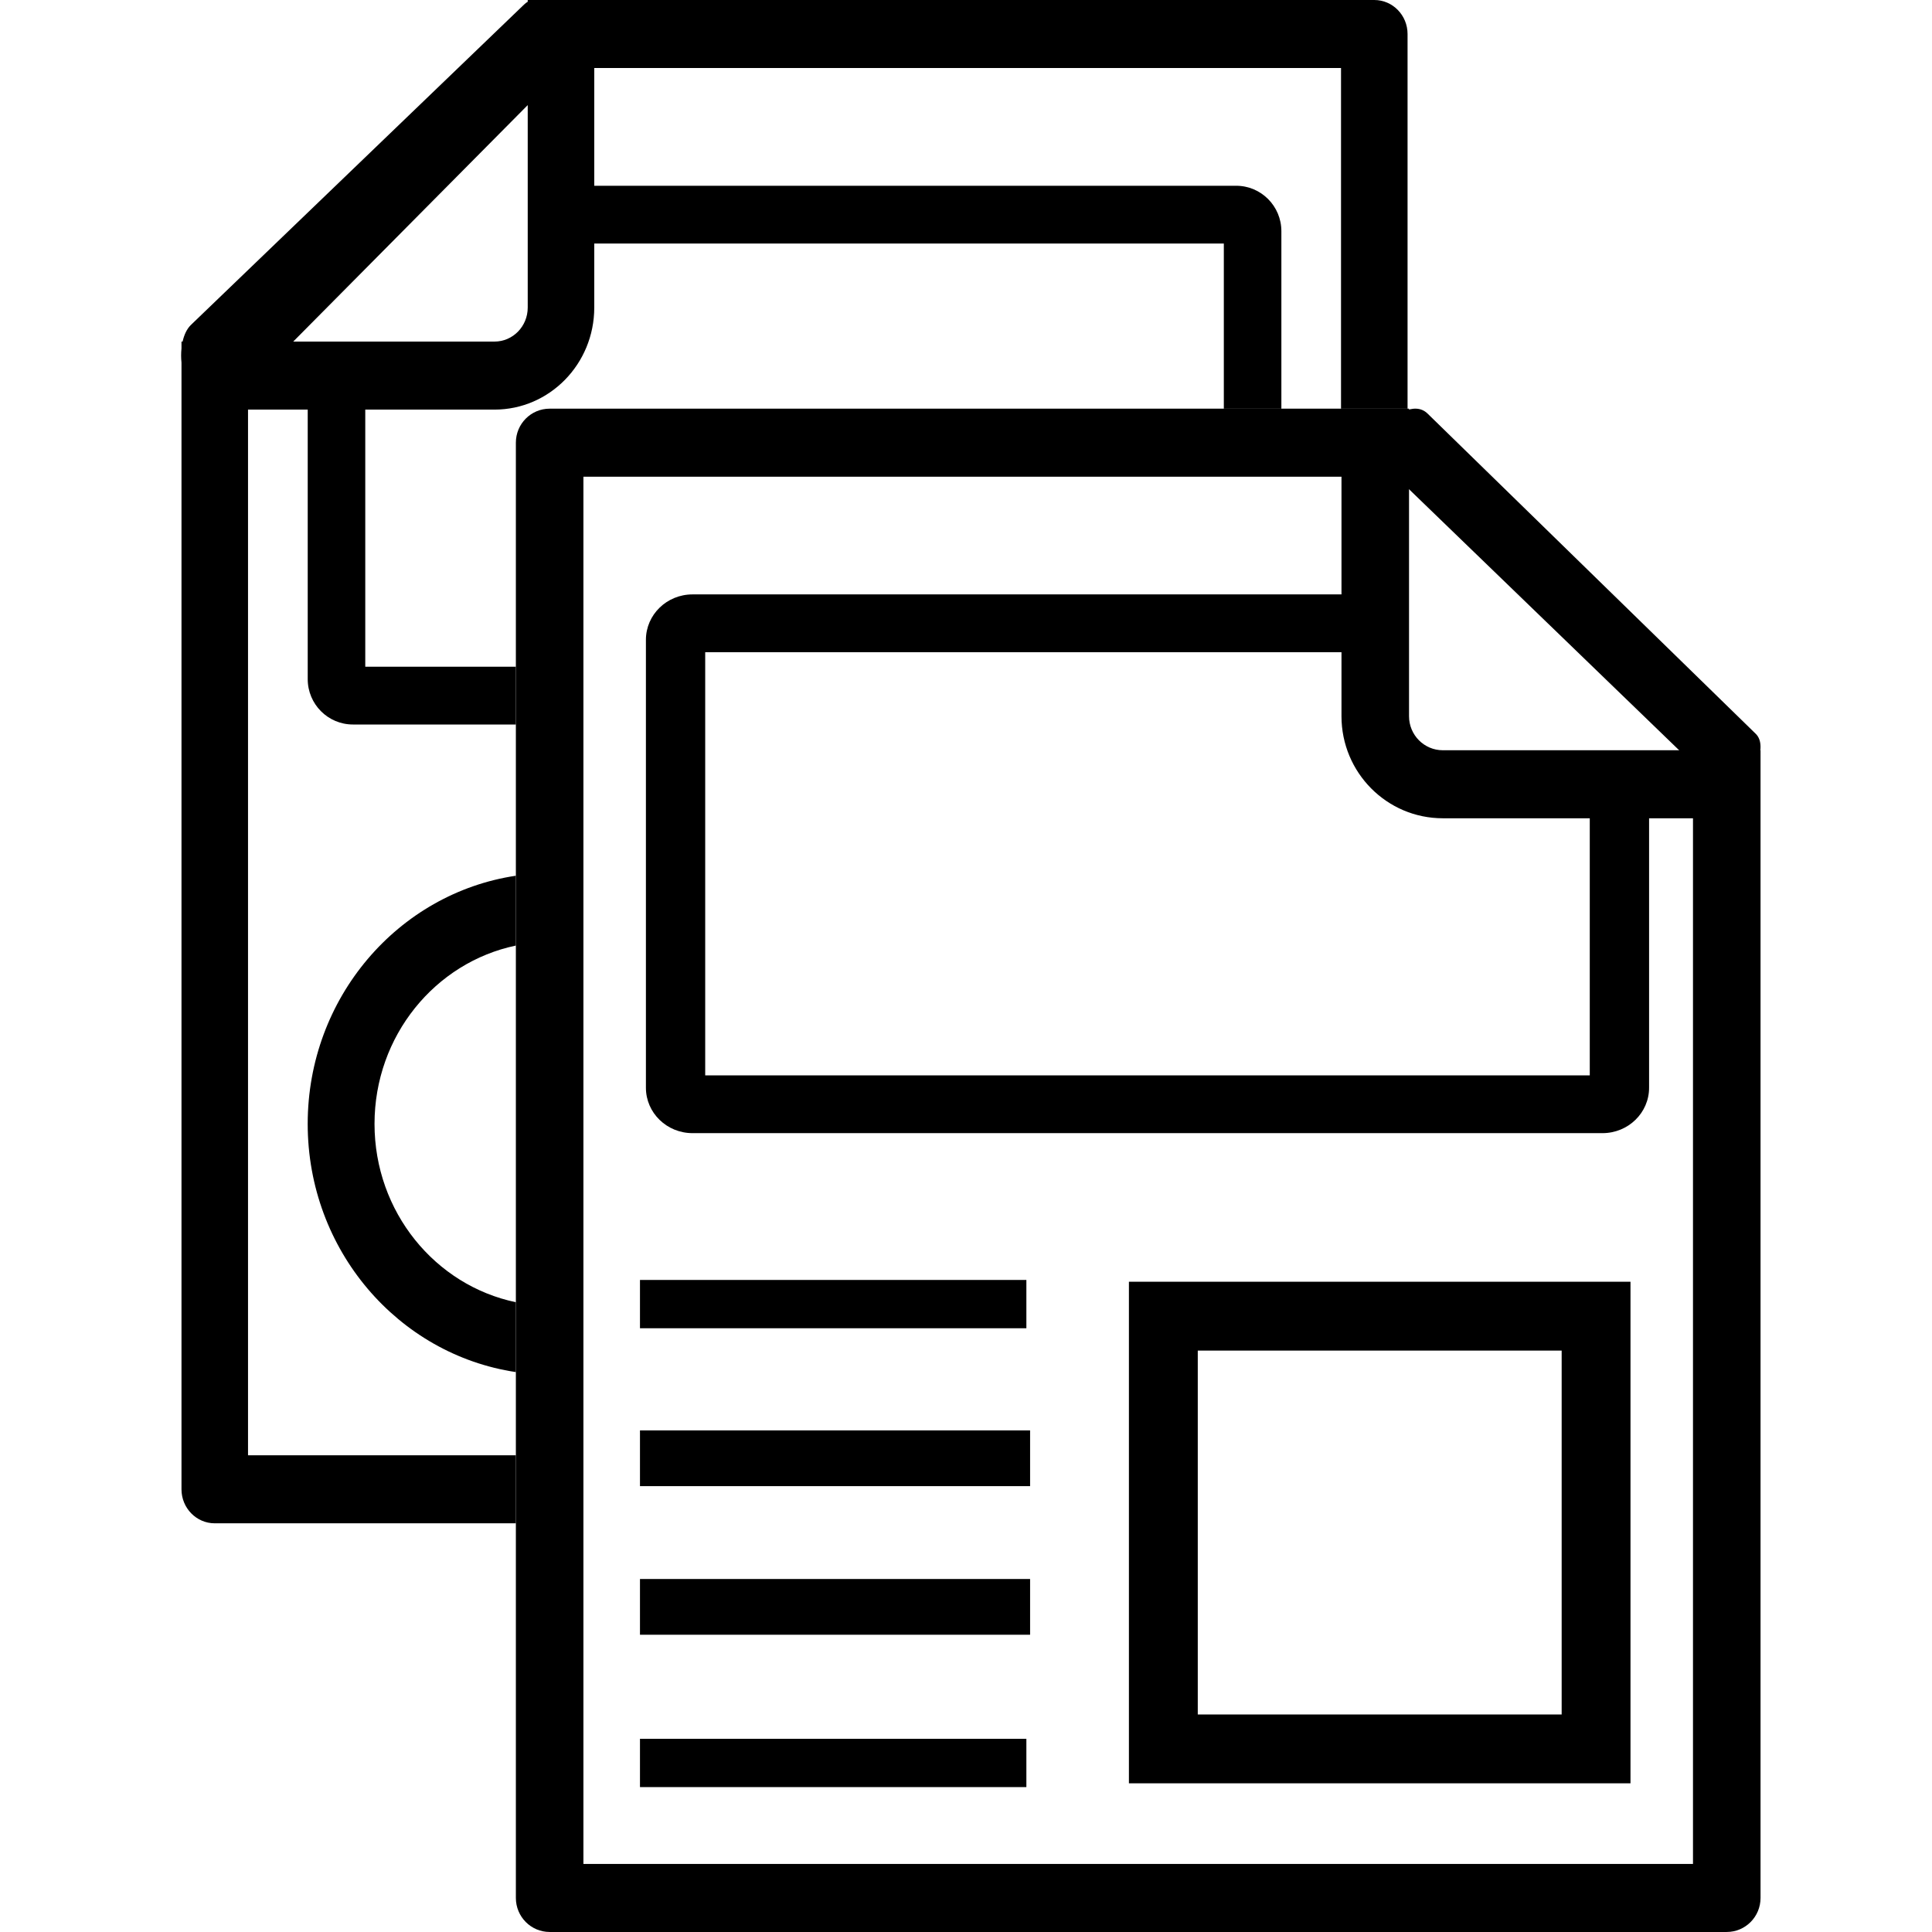
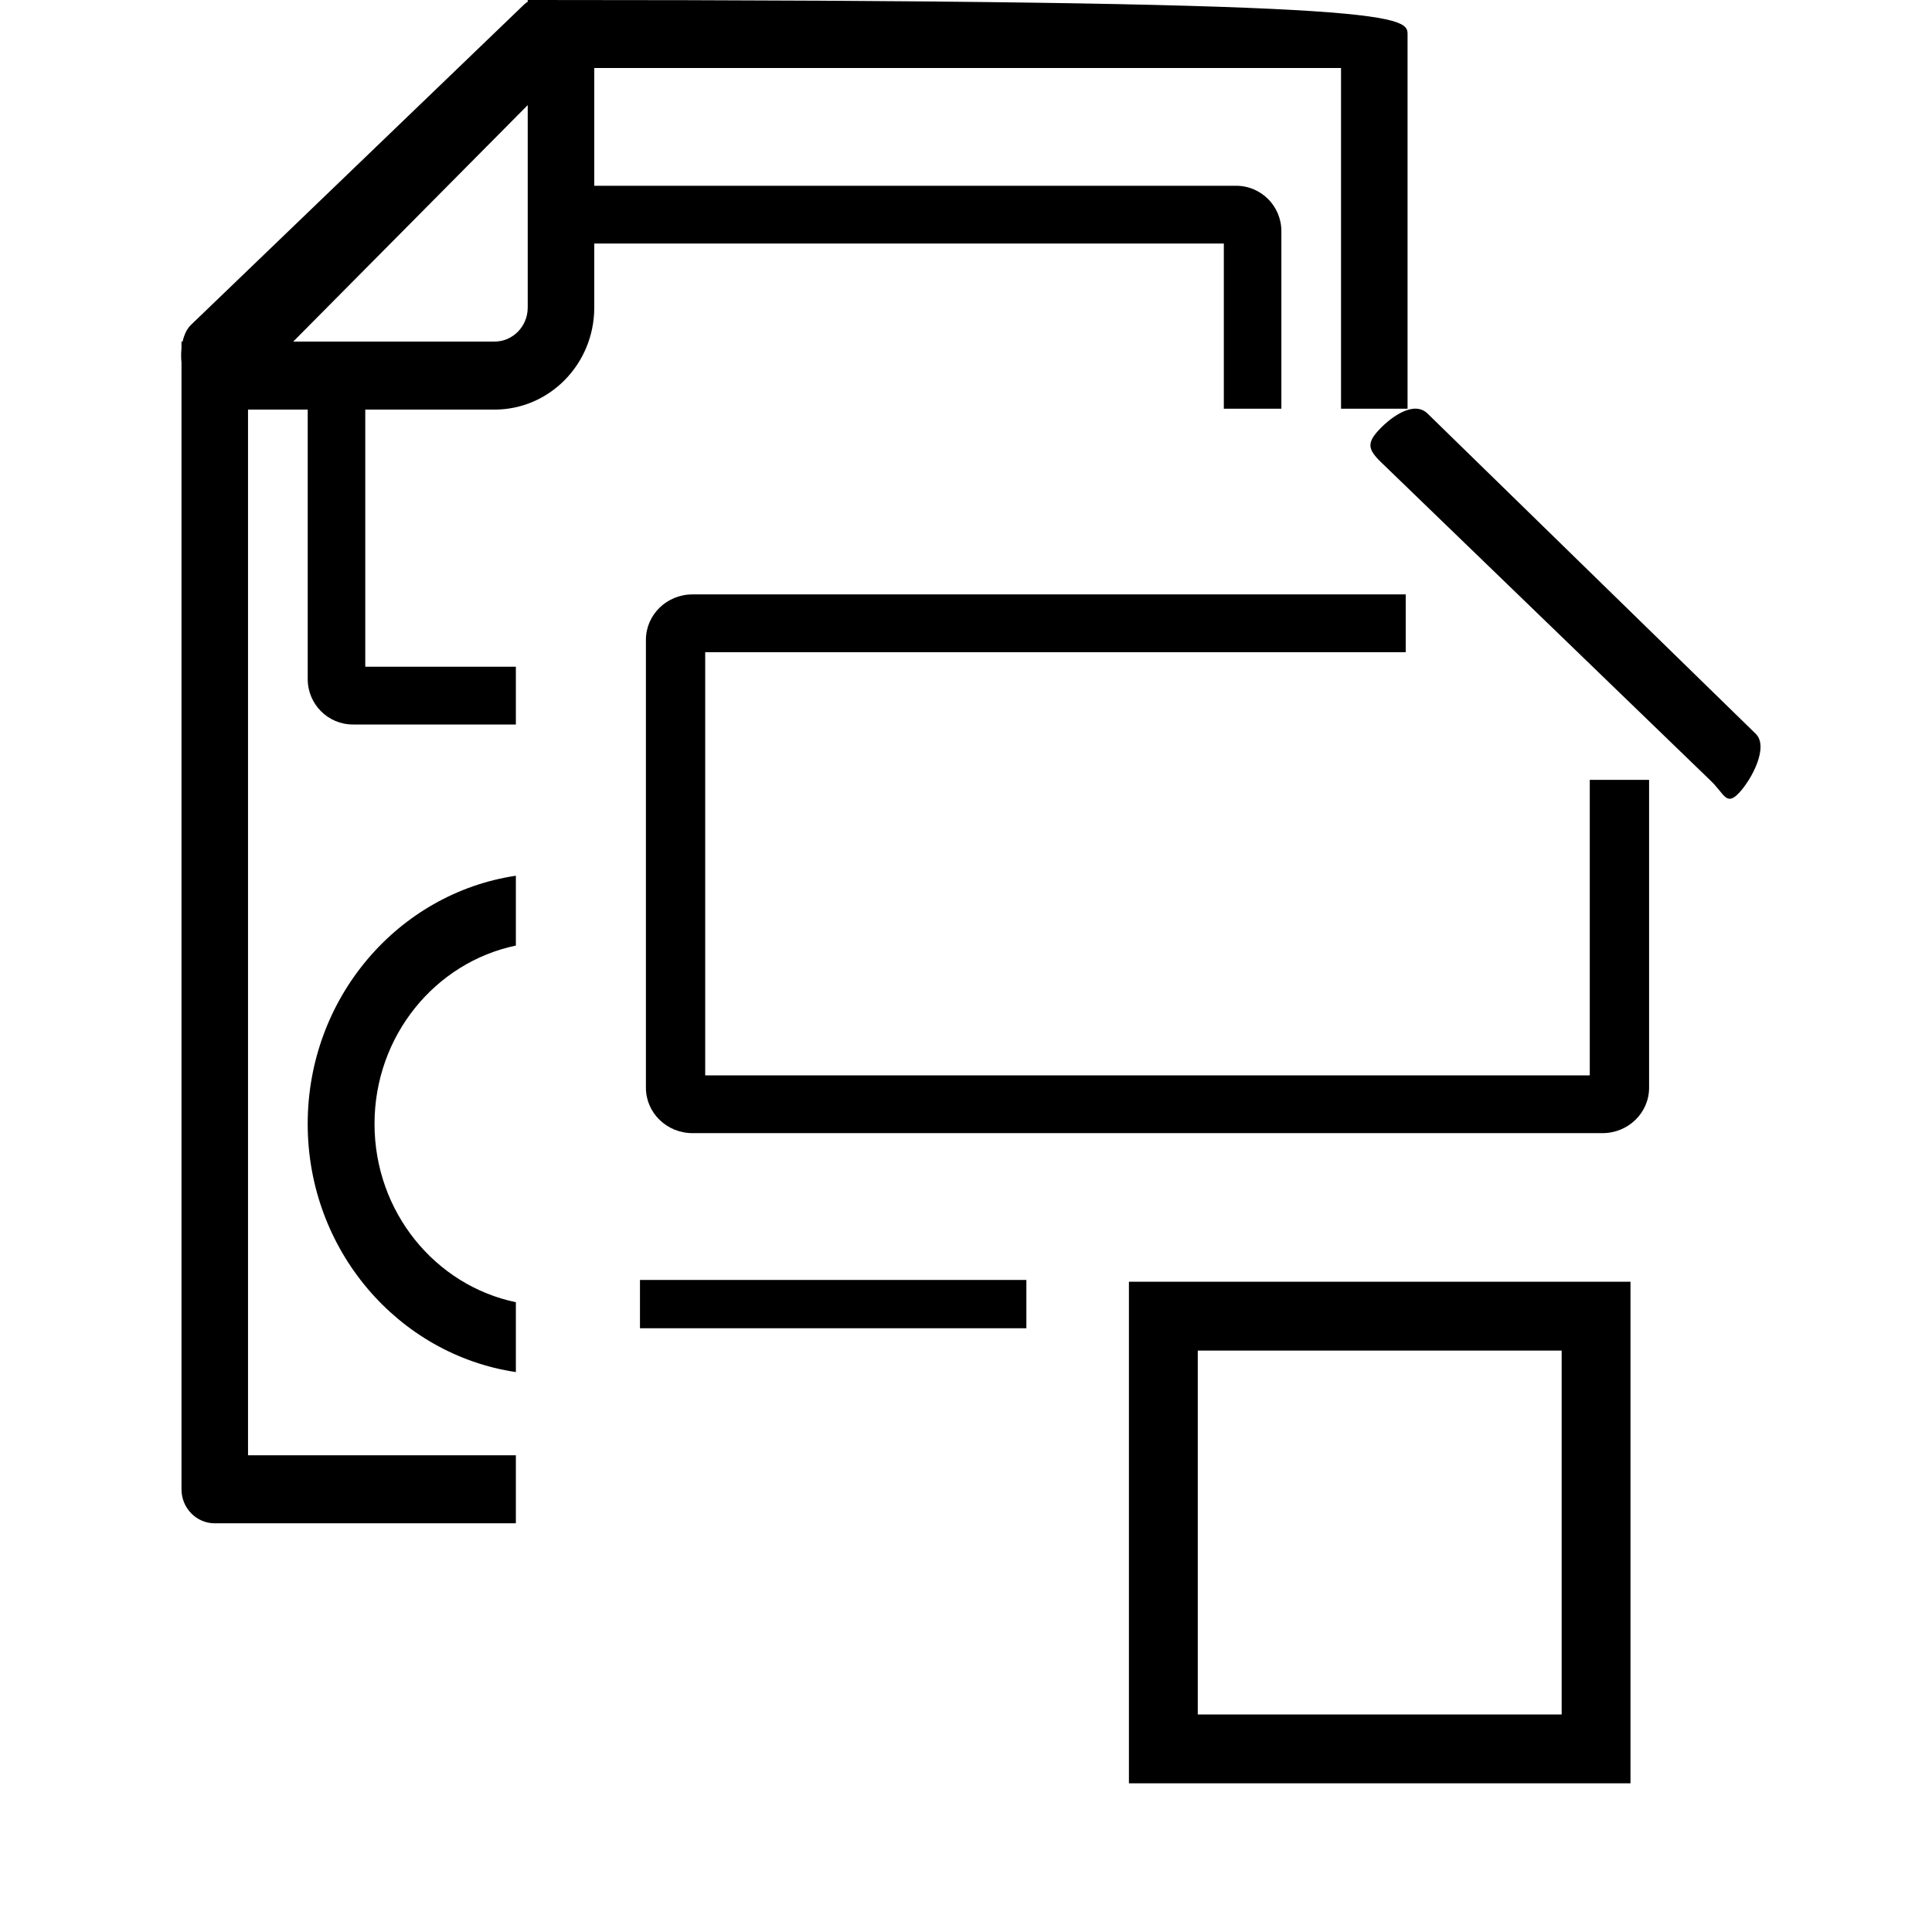
<svg xmlns="http://www.w3.org/2000/svg" width="80" height="80" viewBox="0 0 80 80" fill="none">
-   <path fill-rule="evenodd" clip-rule="evenodd" d="M58.345 16.922V29.657C58.345 30.435 58.971 31.066 59.743 31.066H72.9V78.59C72.9 79.368 72.274 79.999 71.501 79.999H22.76C21.987 79.999 21.361 79.368 21.361 78.59V18.33C21.361 17.552 21.987 16.922 22.76 16.922H58.345ZM55.548 19.739H24.158V77.182H70.103V33.883H59.743C57.426 33.883 55.548 31.991 55.548 29.657V19.739Z" fill="black" />
  <path fill-rule="evenodd" clip-rule="evenodd" d="M57.113 17.786C57.642 17.227 58.557 16.588 59.11 17.123L72.7 30.384C73.253 30.919 72.537 32.275 72.008 32.834C71.479 33.393 71.405 32.879 70.852 32.344L57.194 19.146C56.641 18.612 56.584 18.345 57.113 17.786Z" fill="black" />
  <path fill-rule="evenodd" clip-rule="evenodd" d="M42.5 55H26.5V53H42.5V55Z" fill="black" />
-   <path fill-rule="evenodd" clip-rule="evenodd" d="M42.654 61.538H26.5V59.23H42.654V61.538Z" fill="black" />
-   <path fill-rule="evenodd" clip-rule="evenodd" d="M42.654 67.691H26.5V65.383H42.654V67.691Z" fill="black" />
-   <path fill-rule="evenodd" clip-rule="evenodd" d="M42.5 74H26.5V72H42.5V74Z" fill="black" />
  <path fill-rule="evenodd" clip-rule="evenodd" d="M26.746 26.493C26.746 25.455 27.61 24.613 28.675 24.613H58.208V27.005H29.201V44.529H65.829V32.293H68.285V45.042C68.285 46.08 67.421 46.921 66.355 46.921H28.675C27.61 46.921 26.746 46.08 26.746 45.042V26.493Z" fill="black" />
  <path fill-rule="evenodd" clip-rule="evenodd" d="M64.665 55.925H49.597V70.993H64.665V55.925ZM46.746 53.074V73.843H67.515V53.074H46.746Z" fill="black" />
-   <path fill-rule="evenodd" clip-rule="evenodd" d="M21.852 0H22.137H22.137H56.907C57.667 0 58.284 0.631 58.284 1.408V16.923H55.529V2.817H24.607V7.692H51.186C52.22 7.692 53.059 8.534 53.059 9.572V16.923H50.676V10.084H24.607V12.736C24.607 15.069 22.757 16.961 20.475 16.961H15.125V27.608H21.361V30H14.614C13.58 30 12.742 29.159 12.742 28.121V16.961H10.27V60.26H21.361V63.077H8.892C8.132 63.077 7.515 62.446 7.515 61.669V15.016C7.495 14.82 7.495 14.62 7.515 14.428V14.144H7.561C7.623 13.866 7.735 13.623 7.899 13.461L21.701 0.188C21.75 0.14 21.801 0.102 21.852 0.073V0ZM21.361 36.262C16.486 36.99 12.741 41.314 12.741 46.538C12.741 51.763 16.486 56.087 21.361 56.815V53.922C18.022 53.226 15.508 50.184 15.508 46.538C15.508 42.892 18.022 39.851 21.361 39.154V36.262ZM20.475 14.144H12.142L21.852 4.352V12.736C21.852 13.514 21.236 14.144 20.475 14.144Z" fill="black" />
+   <path fill-rule="evenodd" clip-rule="evenodd" d="M21.852 0H22.137H22.137C57.667 0 58.284 0.631 58.284 1.408V16.923H55.529V2.817H24.607V7.692H51.186C52.22 7.692 53.059 8.534 53.059 9.572V16.923H50.676V10.084H24.607V12.736C24.607 15.069 22.757 16.961 20.475 16.961H15.125V27.608H21.361V30H14.614C13.58 30 12.742 29.159 12.742 28.121V16.961H10.27V60.26H21.361V63.077H8.892C8.132 63.077 7.515 62.446 7.515 61.669V15.016C7.495 14.82 7.495 14.62 7.515 14.428V14.144H7.561C7.623 13.866 7.735 13.623 7.899 13.461L21.701 0.188C21.75 0.14 21.801 0.102 21.852 0.073V0ZM21.361 36.262C16.486 36.99 12.741 41.314 12.741 46.538C12.741 51.763 16.486 56.087 21.361 56.815V53.922C18.022 53.226 15.508 50.184 15.508 46.538C15.508 42.892 18.022 39.851 21.361 39.154V36.262ZM20.475 14.144H12.142L21.852 4.352V12.736C21.852 13.514 21.236 14.144 20.475 14.144Z" fill="black" />
</svg>